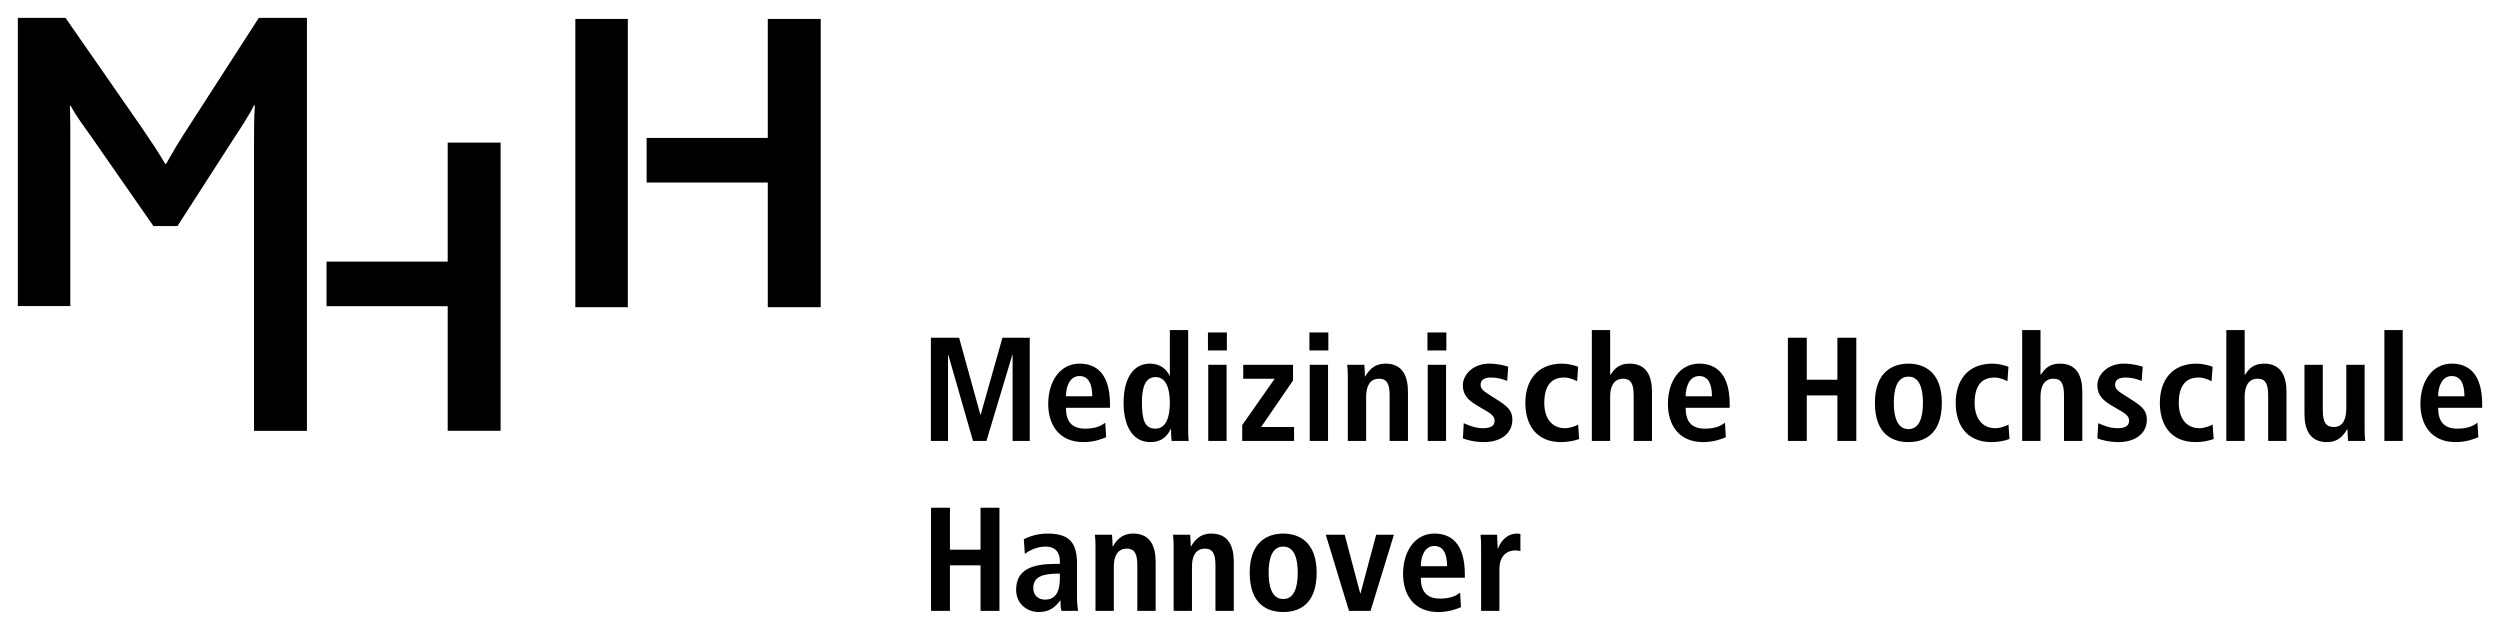
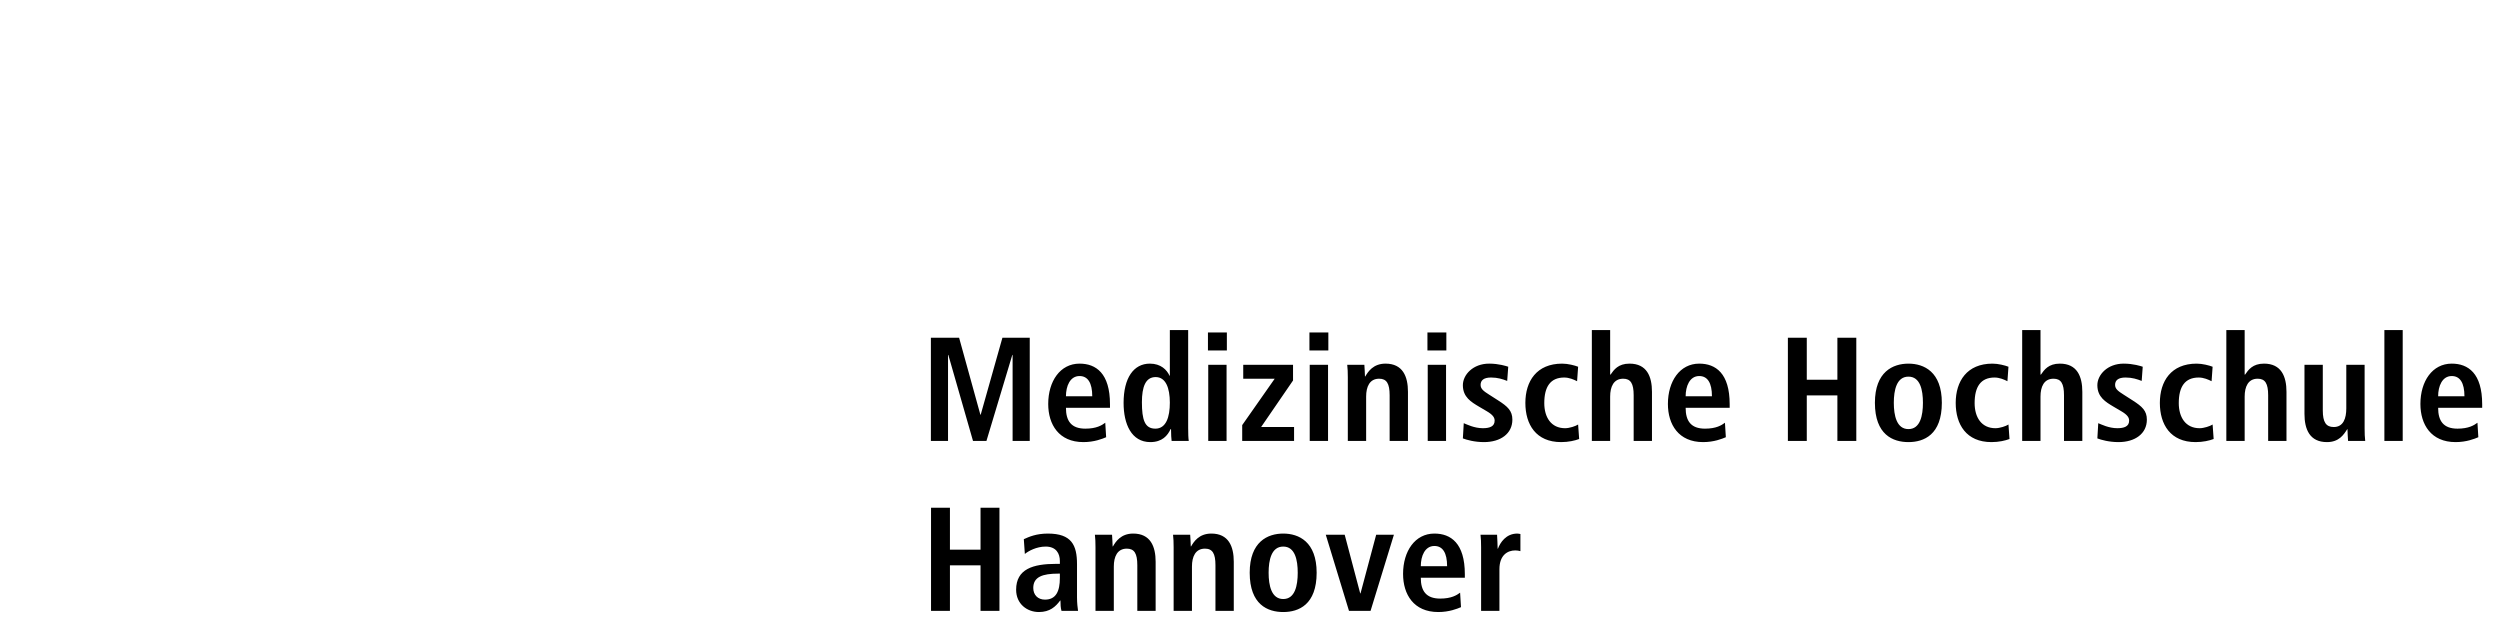
<svg xmlns="http://www.w3.org/2000/svg" width="1024" height="258" viewBox="-2.413 -2.413 338.353 85.244" id="svg2969">
  <defs id="defs2971" />
-   <path d="M 0,39.01 L 0,5.6843419e-14 L 6.452,5.6843419e-14 L 16.694,14.739 C 18.055,16.751 19.061,18.233 19.95,19.771 L 20.069,19.771 C 20.896,18.291 21.902,16.575 23.265,14.502 L 32.617,5.6843419e-14 L 39.129,5.6843419e-14 L 39.129,55.895 L 31.966,55.895 L 31.966,16.989 C 31.966,15.39 31.966,13.377 32.084,11.839 L 31.966,11.839 C 31.433,12.963 30.012,15.154 29.302,16.22 L 21.608,28.177 L 18.351,28.177 L 9.826,15.924 C 8.998,14.739 7.933,13.377 7.162,11.899 L 7.045,11.899 C 7.104,13.436 7.104,15.45 7.104,16.811 L 7.104,39.01 L 0,39.01 z M 41.78,32.986 L 58.179,32.986 L 58.179,16.884 L 65.341,16.884 L 65.341,55.894 L 58.179,55.894 L 58.179,39.023 L 41.78,39.023 L 41.78,32.986 z M 85.103,16.25 L 101.501,16.25 L 101.501,0.147 L 108.664,0.147 L 108.664,39.159 L 101.501,39.159 L 101.501,22.287 L 85.103,22.287 L 85.103,16.25 z M 75.454,39.159 L 75.454,0.147 L 82.558,0.147 L 82.558,16.25 L 82.558,22.287 L 82.558,39.159 L 75.454,39.159 z" id="path2487" style="fill:#000000;fill-opacity:1;fill-rule:evenodd;stroke:none" />
  <path d="M 123.594,80.258 L 126.152,80.258 L 126.152,74.098 L 130.294,74.098 L 130.294,80.258 L 132.854,80.258 L 132.854,66.298 L 130.294,66.298 L 130.294,71.978 L 126.152,71.978 L 126.152,66.298 L 123.594,66.298 L 123.594,80.258 z M 136.291,72.558 C 136.771,72.159 137.871,71.558 139.111,71.558 C 140.531,71.558 141.031,72.499 141.031,73.519 L 141.031,73.898 L 140.531,73.898 C 137.391,73.898 135.111,74.599 135.111,77.398 C 135.111,79.319 136.591,80.418 138.191,80.418 C 139.671,80.418 140.451,79.698 141.071,78.859 L 141.111,78.859 C 141.111,79.359 141.131,79.859 141.251,80.258 L 143.491,80.258 C 143.431,79.859 143.351,79.178 143.351,78.439 L 143.351,73.939 C 143.351,71.359 142.611,69.799 139.411,69.799 C 137.831,69.799 136.851,70.239 136.151,70.558 L 136.291,72.558 z M 141.031,75.799 C 141.031,77.638 140.491,78.739 139.011,78.739 C 138.051,78.739 137.431,78.099 137.431,77.159 C 137.431,75.659 138.691,75.219 140.811,75.219 L 141.031,75.219 L 141.031,75.799 z M 145.852,80.258 L 148.332,80.258 L 148.332,74.258 C 148.332,72.938 148.792,71.838 150.092,71.838 C 151.112,71.838 151.512,72.498 151.512,74.078 L 151.512,80.258 L 153.992,80.258 L 153.992,73.618 C 153.992,71.538 153.292,69.798 150.952,69.798 C 149.272,69.798 148.572,70.918 148.212,71.538 L 148.232,71.538 L 148.172,71.538 C 148.172,71.018 148.112,70.478 148.092,69.958 L 145.772,69.958 C 145.832,70.418 145.852,71.018 145.852,71.658 L 145.852,80.258 z M 156.428,80.258 L 158.908,80.258 L 158.908,74.258 C 158.908,72.938 159.368,71.838 160.668,71.838 C 161.688,71.838 162.088,72.498 162.088,74.078 L 162.088,80.258 L 164.568,80.258 L 164.568,73.618 C 164.568,71.538 163.868,69.798 161.528,69.798 C 159.848,69.798 159.148,70.918 158.788,71.538 L 158.808,71.538 L 158.748,71.538 C 158.748,71.018 158.688,70.478 158.668,69.958 L 156.348,69.958 C 156.408,70.418 156.428,71.018 156.428,71.658 L 156.428,80.258 z M 169.283,75.098 C 169.283,73.378 169.663,71.558 171.263,71.558 C 172.863,71.558 173.223,73.378 173.223,75.098 C 173.223,76.818 172.863,78.658 171.263,78.658 C 169.663,78.658 169.283,76.818 169.283,75.098 M 166.723,75.098 C 166.723,79.418 169.163,80.418 171.263,80.418 C 173.363,80.418 175.783,79.418 175.783,75.098 C 175.783,70.898 173.363,69.798 171.263,69.798 C 169.163,69.798 166.723,70.898 166.723,75.098 M 180.16,80.258 L 183.08,80.258 L 186.24,69.958 L 183.84,69.958 L 181.72,77.898 L 181.68,77.898 L 179.58,69.958 L 177.02,69.958 L 180.16,80.258 z M 195.2,77.798 C 194.74,78.138 194.02,78.598 192.5,78.598 C 190.58,78.598 189.88,77.538 189.88,75.778 L 195.84,75.778 L 195.84,75.298 C 195.84,71.098 193.94,69.798 191.72,69.798 C 189.1,69.798 187.48,72.178 187.48,75.258 C 187.48,78.038 188.92,80.418 192.24,80.418 C 193.72,80.418 194.8,79.978 195.32,79.758 L 195.2,77.798 z M 189.88,74.218 C 189.88,72.858 190.42,71.478 191.72,71.478 C 192.84,71.478 193.44,72.398 193.44,74.218 L 189.88,74.218 z M 198.041,80.258 L 200.521,80.258 L 200.521,74.618 C 200.521,72.698 201.641,72.078 202.661,72.078 C 202.921,72.078 203.141,72.118 203.361,72.178 L 203.361,69.858 C 203.221,69.838 203.101,69.798 202.941,69.798 C 201.401,69.798 200.621,71.038 200.321,71.838 L 200.281,71.838 C 200.281,71.218 200.221,70.578 200.201,69.958 L 197.961,69.958 C 198.021,70.418 198.041,71.018 198.041,71.658 L 198.041,80.258 z M 134.634,57.258 L 136.954,57.258 L 136.954,43.298 L 133.254,43.298 L 130.314,53.718 L 130.274,53.718 L 127.394,43.298 L 123.574,43.298 L 123.574,57.258 L 125.894,57.258 L 125.894,45.618 L 125.934,45.618 L 129.274,57.258 L 131.094,57.258 L 134.594,45.618 L 134.634,45.618 L 134.634,57.258 z M 147.174,54.798 C 146.714,55.139 145.995,55.599 144.474,55.599 C 142.554,55.599 141.854,54.538 141.854,52.779 L 147.814,52.779 L 147.814,52.298 C 147.814,48.099 145.914,46.798 143.694,46.798 C 141.074,46.798 139.454,49.178 139.454,52.258 C 139.454,55.038 140.894,57.419 144.214,57.419 C 145.694,57.419 146.775,56.978 147.294,56.758 L 147.174,54.798 z M 141.854,51.218 C 141.854,49.858 142.394,48.478 143.694,48.478 C 144.814,48.478 145.414,49.398 145.414,51.218 L 141.854,51.218 z M 155.915,42.258 L 155.915,48.438 L 155.875,48.438 C 155.515,47.639 154.695,46.798 153.215,46.798 C 150.995,46.798 149.655,48.758 149.655,52.118 C 149.655,54.978 150.715,57.419 153.275,57.419 C 154.875,57.419 155.615,56.538 156.015,55.658 L 156.075,55.658 C 156.075,56.358 156.115,56.959 156.155,57.258 L 158.475,57.258 C 158.415,56.879 158.395,56.239 158.395,55.498 L 158.395,42.258 L 155.915,42.258 z M 152.135,52.019 C 152.135,49.959 152.615,48.618 153.995,48.618 C 155.355,48.618 155.915,50.078 155.915,52.078 C 155.915,54.019 155.415,55.599 153.955,55.599 C 152.515,55.599 152.135,54.398 152.135,52.019 M 161.112,57.258 L 163.592,57.258 L 163.592,46.958 L 161.112,46.958 L 161.112,57.258 z M 161.072,45.018 L 163.632,45.018 L 163.632,42.578 L 161.072,42.578 L 161.072,45.018 z M 165.708,57.258 L 172.728,57.258 L 172.728,55.379 L 168.268,55.379 L 172.588,49.078 L 172.588,46.959 L 165.848,46.959 L 165.848,48.839 L 170.108,48.839 L 165.708,55.118 L 165.708,57.258 z M 174.846,57.258 L 177.326,57.258 L 177.326,46.958 L 174.846,46.958 L 174.846,57.258 z M 174.807,45.018 L 177.367,45.018 L 177.367,42.578 L 174.807,42.578 L 174.807,45.018 z M 180.002,57.258 L 182.482,57.258 L 182.482,51.258 C 182.482,49.938 182.942,48.839 184.242,48.839 C 185.262,48.839 185.662,49.498 185.662,51.078 L 185.662,57.258 L 188.142,57.258 L 188.142,50.618 C 188.142,48.538 187.442,46.798 185.102,46.798 C 183.422,46.798 182.722,47.919 182.362,48.538 L 182.382,48.538 L 182.322,48.538 C 182.322,48.019 182.262,47.478 182.242,46.959 L 179.922,46.959 C 179.982,47.419 180.002,48.019 180.002,48.658 L 180.002,57.258 z M 190.817,57.258 L 193.297,57.258 L 193.297,46.958 L 190.817,46.958 L 190.817,57.258 z M 190.778,45.018 L 193.338,45.018 L 193.338,42.578 L 190.778,42.578 L 190.778,45.018 z M 195.573,56.919 C 196.093,57.118 197.153,57.419 198.433,57.419 C 200.673,57.419 202.273,56.279 202.273,54.379 C 202.273,53.178 201.633,52.599 200.353,51.779 L 199.133,50.998 C 198.413,50.538 197.973,50.239 197.973,49.678 C 197.973,49.059 198.393,48.678 199.393,48.678 C 200.293,48.678 200.953,48.898 201.573,49.139 L 201.713,47.218 C 201.473,47.139 200.453,46.798 199.133,46.798 C 196.953,46.798 195.573,48.298 195.573,49.718 C 195.573,51.339 196.713,51.998 197.753,52.618 L 198.773,53.218 C 199.673,53.739 199.873,54.118 199.873,54.519 C 199.873,55.319 199.173,55.538 198.273,55.538 C 197.113,55.538 196.093,55.019 195.693,54.858 L 195.573,56.919 z M 211.172,55.039 C 210.832,55.259 210.012,55.539 209.412,55.539 C 207.512,55.539 206.592,54.059 206.592,52.139 C 206.592,49.939 207.412,48.679 209.292,48.679 C 209.972,48.679 210.592,48.959 211.032,49.179 L 211.172,47.219 C 210.712,47.039 209.792,46.799 209.012,46.799 C 205.552,46.799 204.032,49.179 204.032,52.119 C 204.032,55.039 205.472,57.419 208.872,57.419 C 209.872,57.419 210.732,57.219 211.312,56.999 L 211.172,55.039 z M 213.029,57.258 L 215.507,57.258 L 215.507,51.258 C 215.507,49.938 215.969,48.839 217.269,48.839 C 218.289,48.839 218.689,49.498 218.689,51.078 L 218.689,57.258 L 221.167,57.258 L 221.167,50.618 C 221.167,48.538 220.469,46.798 218.129,46.798 C 216.589,46.798 216.009,47.639 215.567,48.279 L 215.507,48.279 L 215.507,42.258 L 213.029,42.258 L 213.029,57.258 z M 231.044,54.798 C 230.584,55.139 229.864,55.599 228.344,55.599 C 226.424,55.599 225.724,54.538 225.724,52.779 L 231.684,52.779 L 231.684,52.298 C 231.684,48.099 229.784,46.798 227.564,46.798 C 224.944,46.798 223.324,49.178 223.324,52.258 C 223.324,55.038 224.764,57.419 228.084,57.419 C 229.564,57.419 230.644,56.978 231.164,56.758 L 231.044,54.798 z M 225.724,51.218 C 225.724,49.858 226.264,48.478 227.564,48.478 C 228.684,48.478 229.284,49.398 229.284,51.218 L 225.724,51.218 z M 239.561,57.258 L 242.119,57.258 L 242.119,51.099 L 246.261,51.099 L 246.261,57.258 L 248.821,57.258 L 248.821,43.298 L 246.261,43.298 L 246.261,48.978 L 242.119,48.978 L 242.119,43.298 L 239.561,43.298 L 239.561,57.258 z M 253.898,52.099 C 253.898,50.379 254.279,48.559 255.878,48.559 C 257.478,48.559 257.839,50.379 257.839,52.099 C 257.839,53.819 257.478,55.659 255.878,55.659 C 254.279,55.659 253.898,53.819 253.898,52.099 M 251.339,52.099 C 251.339,56.419 253.778,57.419 255.878,57.419 C 257.978,57.419 260.398,56.419 260.398,52.099 C 260.398,47.899 257.978,46.799 255.878,46.799 C 253.778,46.799 251.339,47.899 251.339,52.099 M 269.415,55.039 C 269.075,55.259 268.255,55.539 267.655,55.539 C 265.755,55.539 264.835,54.059 264.835,52.139 C 264.835,49.939 265.655,48.679 267.535,48.679 C 268.215,48.679 268.835,48.959 269.275,49.179 L 269.415,47.219 C 268.955,47.039 268.035,46.799 267.255,46.799 C 263.795,46.799 262.275,49.179 262.275,52.119 C 262.275,55.039 263.715,57.419 267.115,57.419 C 268.115,57.419 268.975,57.219 269.555,56.999 L 269.415,55.039 z M 271.271,57.258 L 273.751,57.258 L 273.751,51.258 C 273.751,49.938 274.211,48.839 275.511,48.839 C 276.531,48.839 276.931,49.498 276.931,51.078 L 276.931,57.258 L 279.411,57.258 L 279.411,50.618 C 279.411,48.538 278.711,46.798 276.371,46.798 C 274.831,46.798 274.251,47.639 273.811,48.279 L 273.751,48.279 L 273.751,42.258 L 271.271,42.258 L 271.271,57.258 z M 281.446,56.919 C 281.966,57.118 283.026,57.419 284.306,57.419 C 286.546,57.419 288.146,56.279 288.146,54.379 C 288.146,53.178 287.506,52.599 286.226,51.779 L 285.006,50.998 C 284.286,50.538 283.846,50.239 283.846,49.678 C 283.846,49.059 284.266,48.678 285.266,48.678 C 286.166,48.678 286.826,48.898 287.446,49.139 L 287.586,47.218 C 287.346,47.139 286.326,46.798 285.006,46.798 C 282.826,46.798 281.446,48.298 281.446,49.718 C 281.446,51.339 282.586,51.998 283.626,52.618 L 284.646,53.218 C 285.546,53.739 285.746,54.118 285.746,54.519 C 285.746,55.319 285.046,55.538 284.146,55.538 C 282.988,55.538 281.966,55.019 281.566,54.858 L 281.446,56.919 z M 297.045,55.039 C 296.705,55.259 295.885,55.539 295.285,55.539 C 293.385,55.539 292.465,54.059 292.465,52.139 C 292.465,49.939 293.285,48.679 295.165,48.679 C 295.845,48.679 296.465,48.959 296.905,49.179 L 297.045,47.219 C 296.585,47.039 295.665,46.799 294.885,46.799 C 291.425,46.799 289.905,49.179 289.905,52.119 C 289.905,55.039 291.345,57.419 294.745,57.419 C 295.745,57.419 296.605,57.219 297.185,56.999 L 297.045,55.039 z M 298.902,57.258 L 301.382,57.258 L 301.382,51.258 C 301.382,49.938 301.842,48.839 303.142,48.839 C 304.162,48.839 304.562,49.498 304.562,51.078 L 304.562,57.258 L 307.042,57.258 L 307.042,50.618 C 307.042,48.538 306.342,46.798 304.002,46.798 C 302.462,46.798 301.882,47.639 301.442,48.279 L 301.382,48.279 L 301.382,42.258 L 298.902,42.258 L 298.902,57.258 z M 317.617,46.959 L 315.137,46.959 L 315.137,52.859 C 315.137,54.179 314.757,55.379 313.437,55.379 C 312.397,55.379 311.957,54.719 311.957,53.139 L 311.957,46.959 L 309.477,46.959 L 309.477,53.599 C 309.477,55.679 310.177,57.419 312.517,57.419 C 314.137,57.419 314.777,56.439 315.257,55.679 L 315.237,55.659 L 315.297,55.679 C 315.297,56.199 315.357,56.739 315.377,57.259 L 317.697,57.259 C 317.637,56.799 317.617,56.199 317.617,55.559 L 317.617,46.959 z M 320.292,57.258 L 322.772,57.258 L 322.772,42.258 L 320.292,42.258 L 320.292,57.258 z M 332.888,54.798 C 332.428,55.139 331.708,55.599 330.188,55.599 C 328.268,55.599 327.568,54.538 327.568,52.779 L 333.528,52.779 L 333.528,52.298 C 333.528,48.099 331.628,46.798 329.408,46.798 C 326.788,46.798 325.168,49.178 325.168,52.258 C 325.168,55.038 326.608,57.419 329.928,57.419 C 331.408,57.419 332.488,56.978 333.008,56.758 L 332.888,54.798 z M 327.568,51.218 C 327.568,49.858 328.108,48.478 329.408,48.478 C 330.528,48.478 331.128,49.398 331.128,51.218 L 327.568,51.218 z" id="path2499" style="fill:#000000;fill-opacity:1;fill-rule:nonzero;stroke:none" />
</svg>